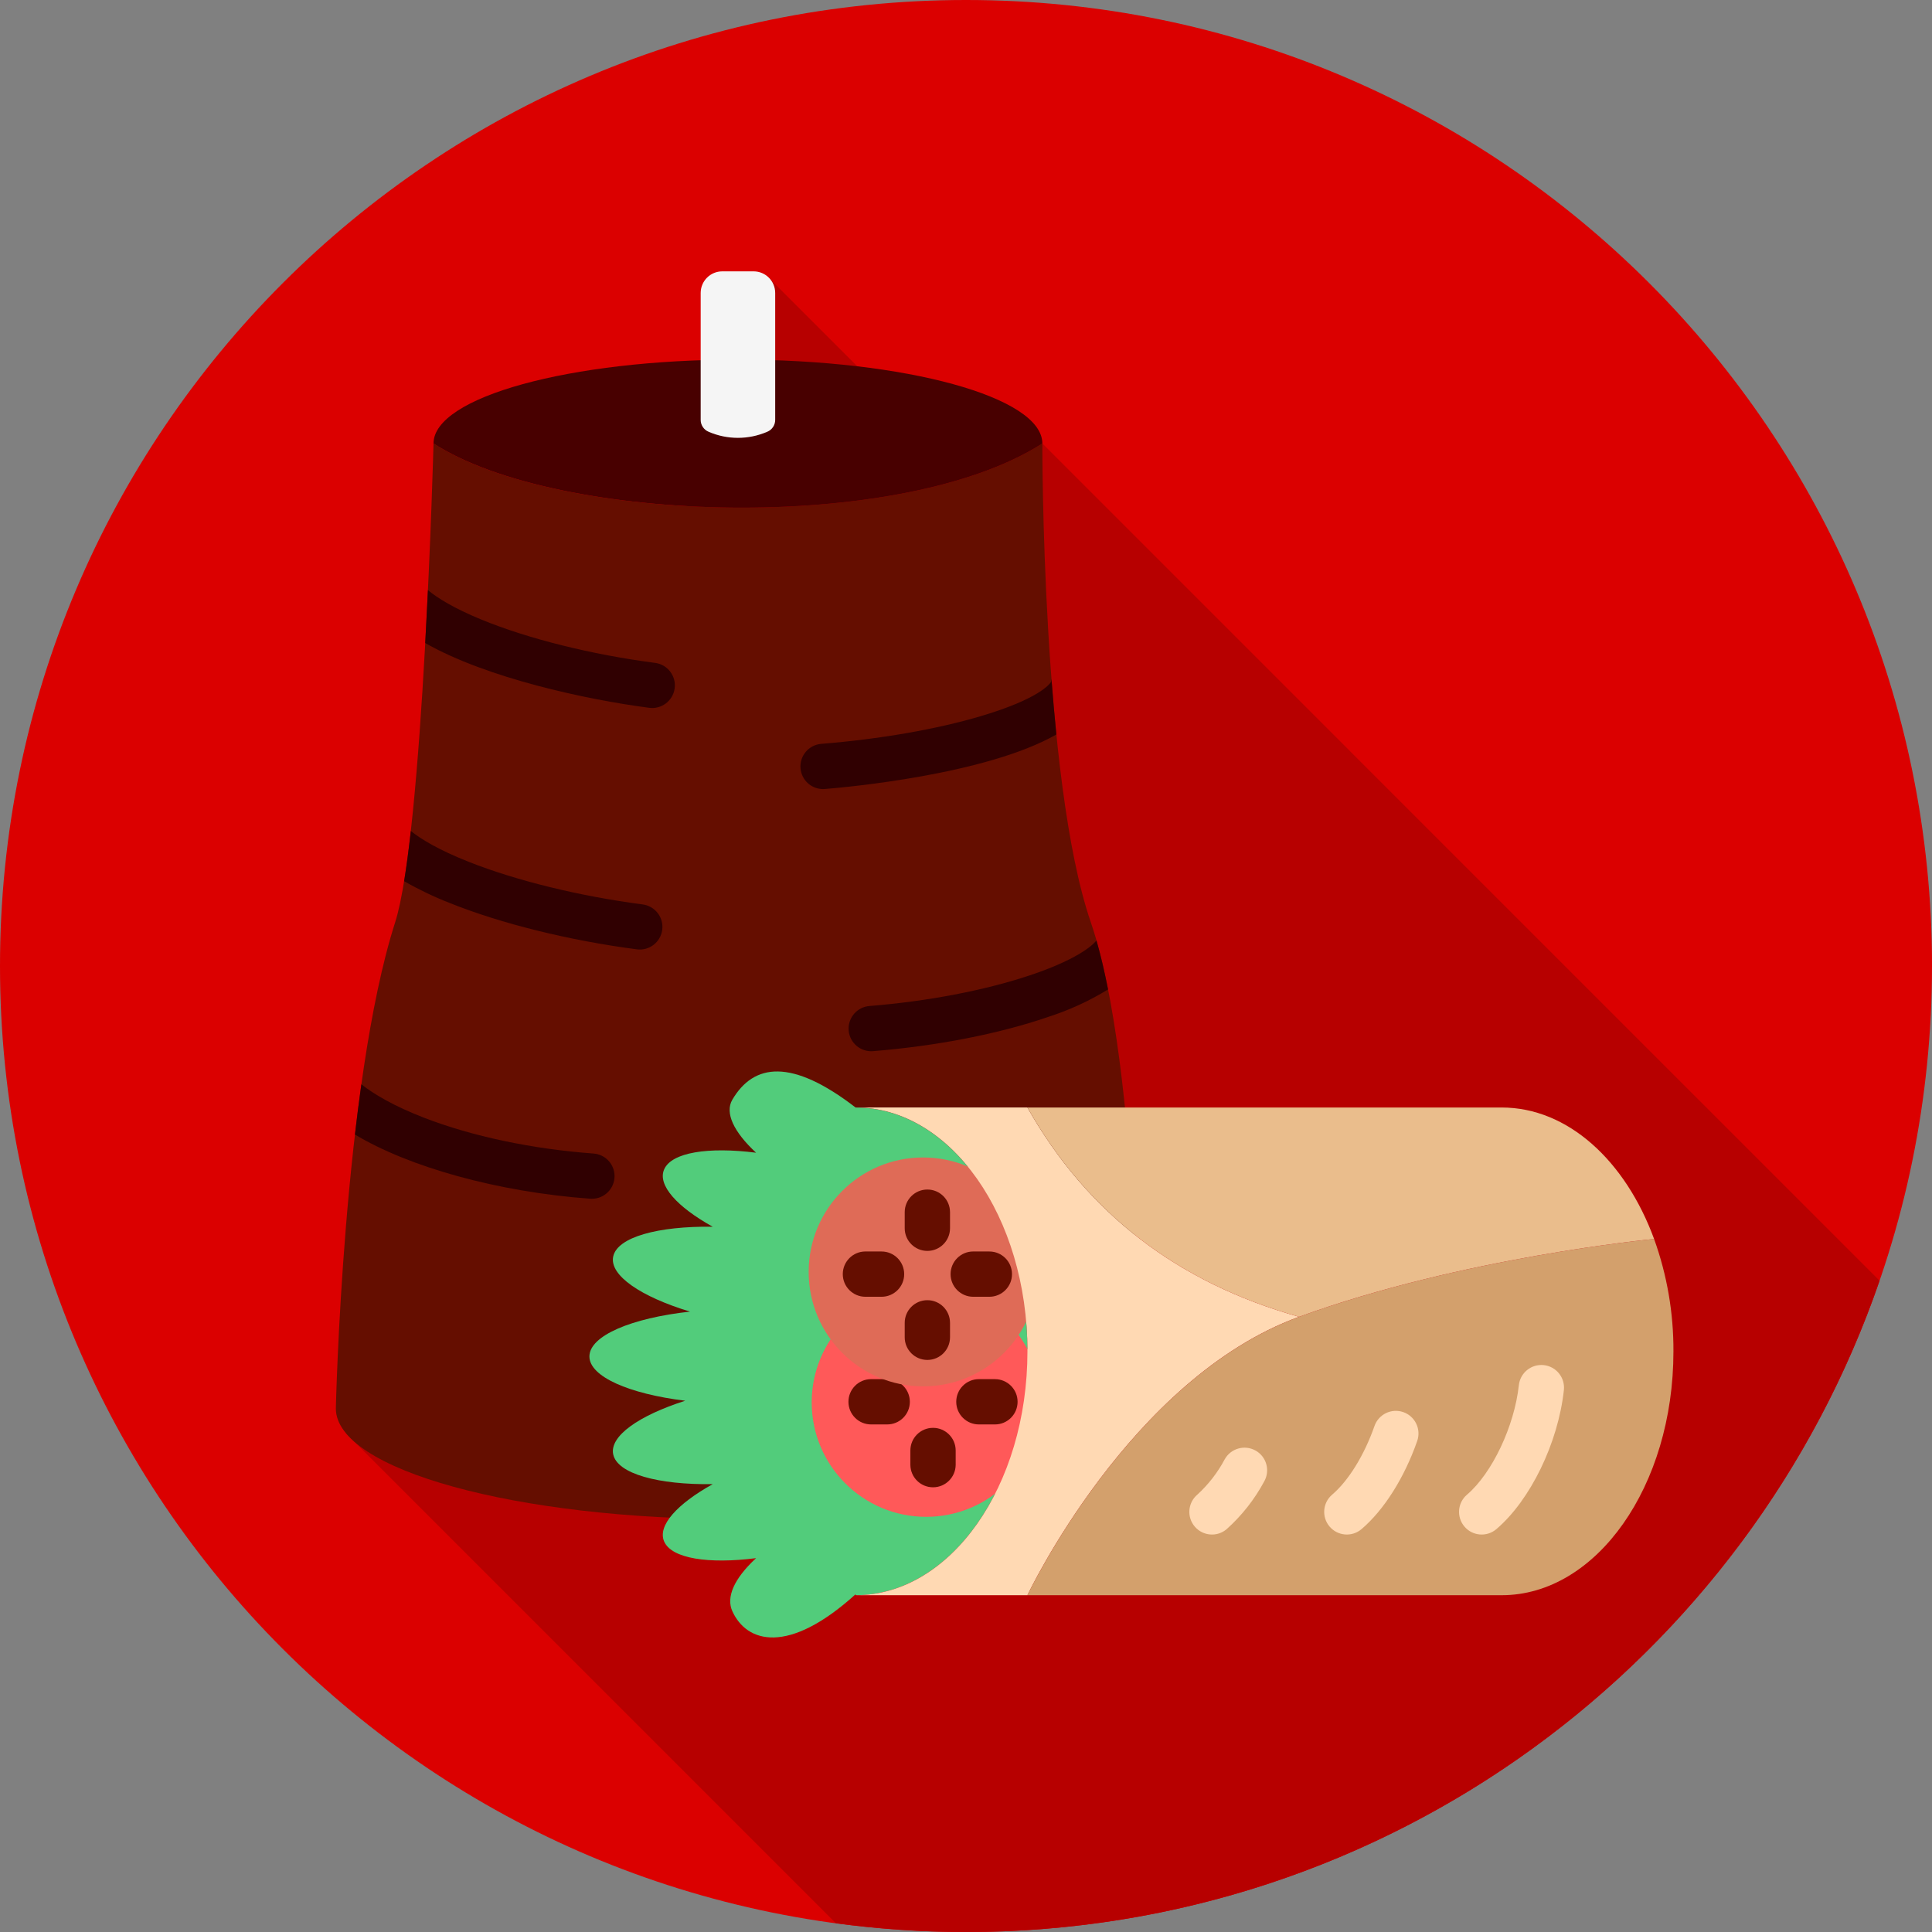
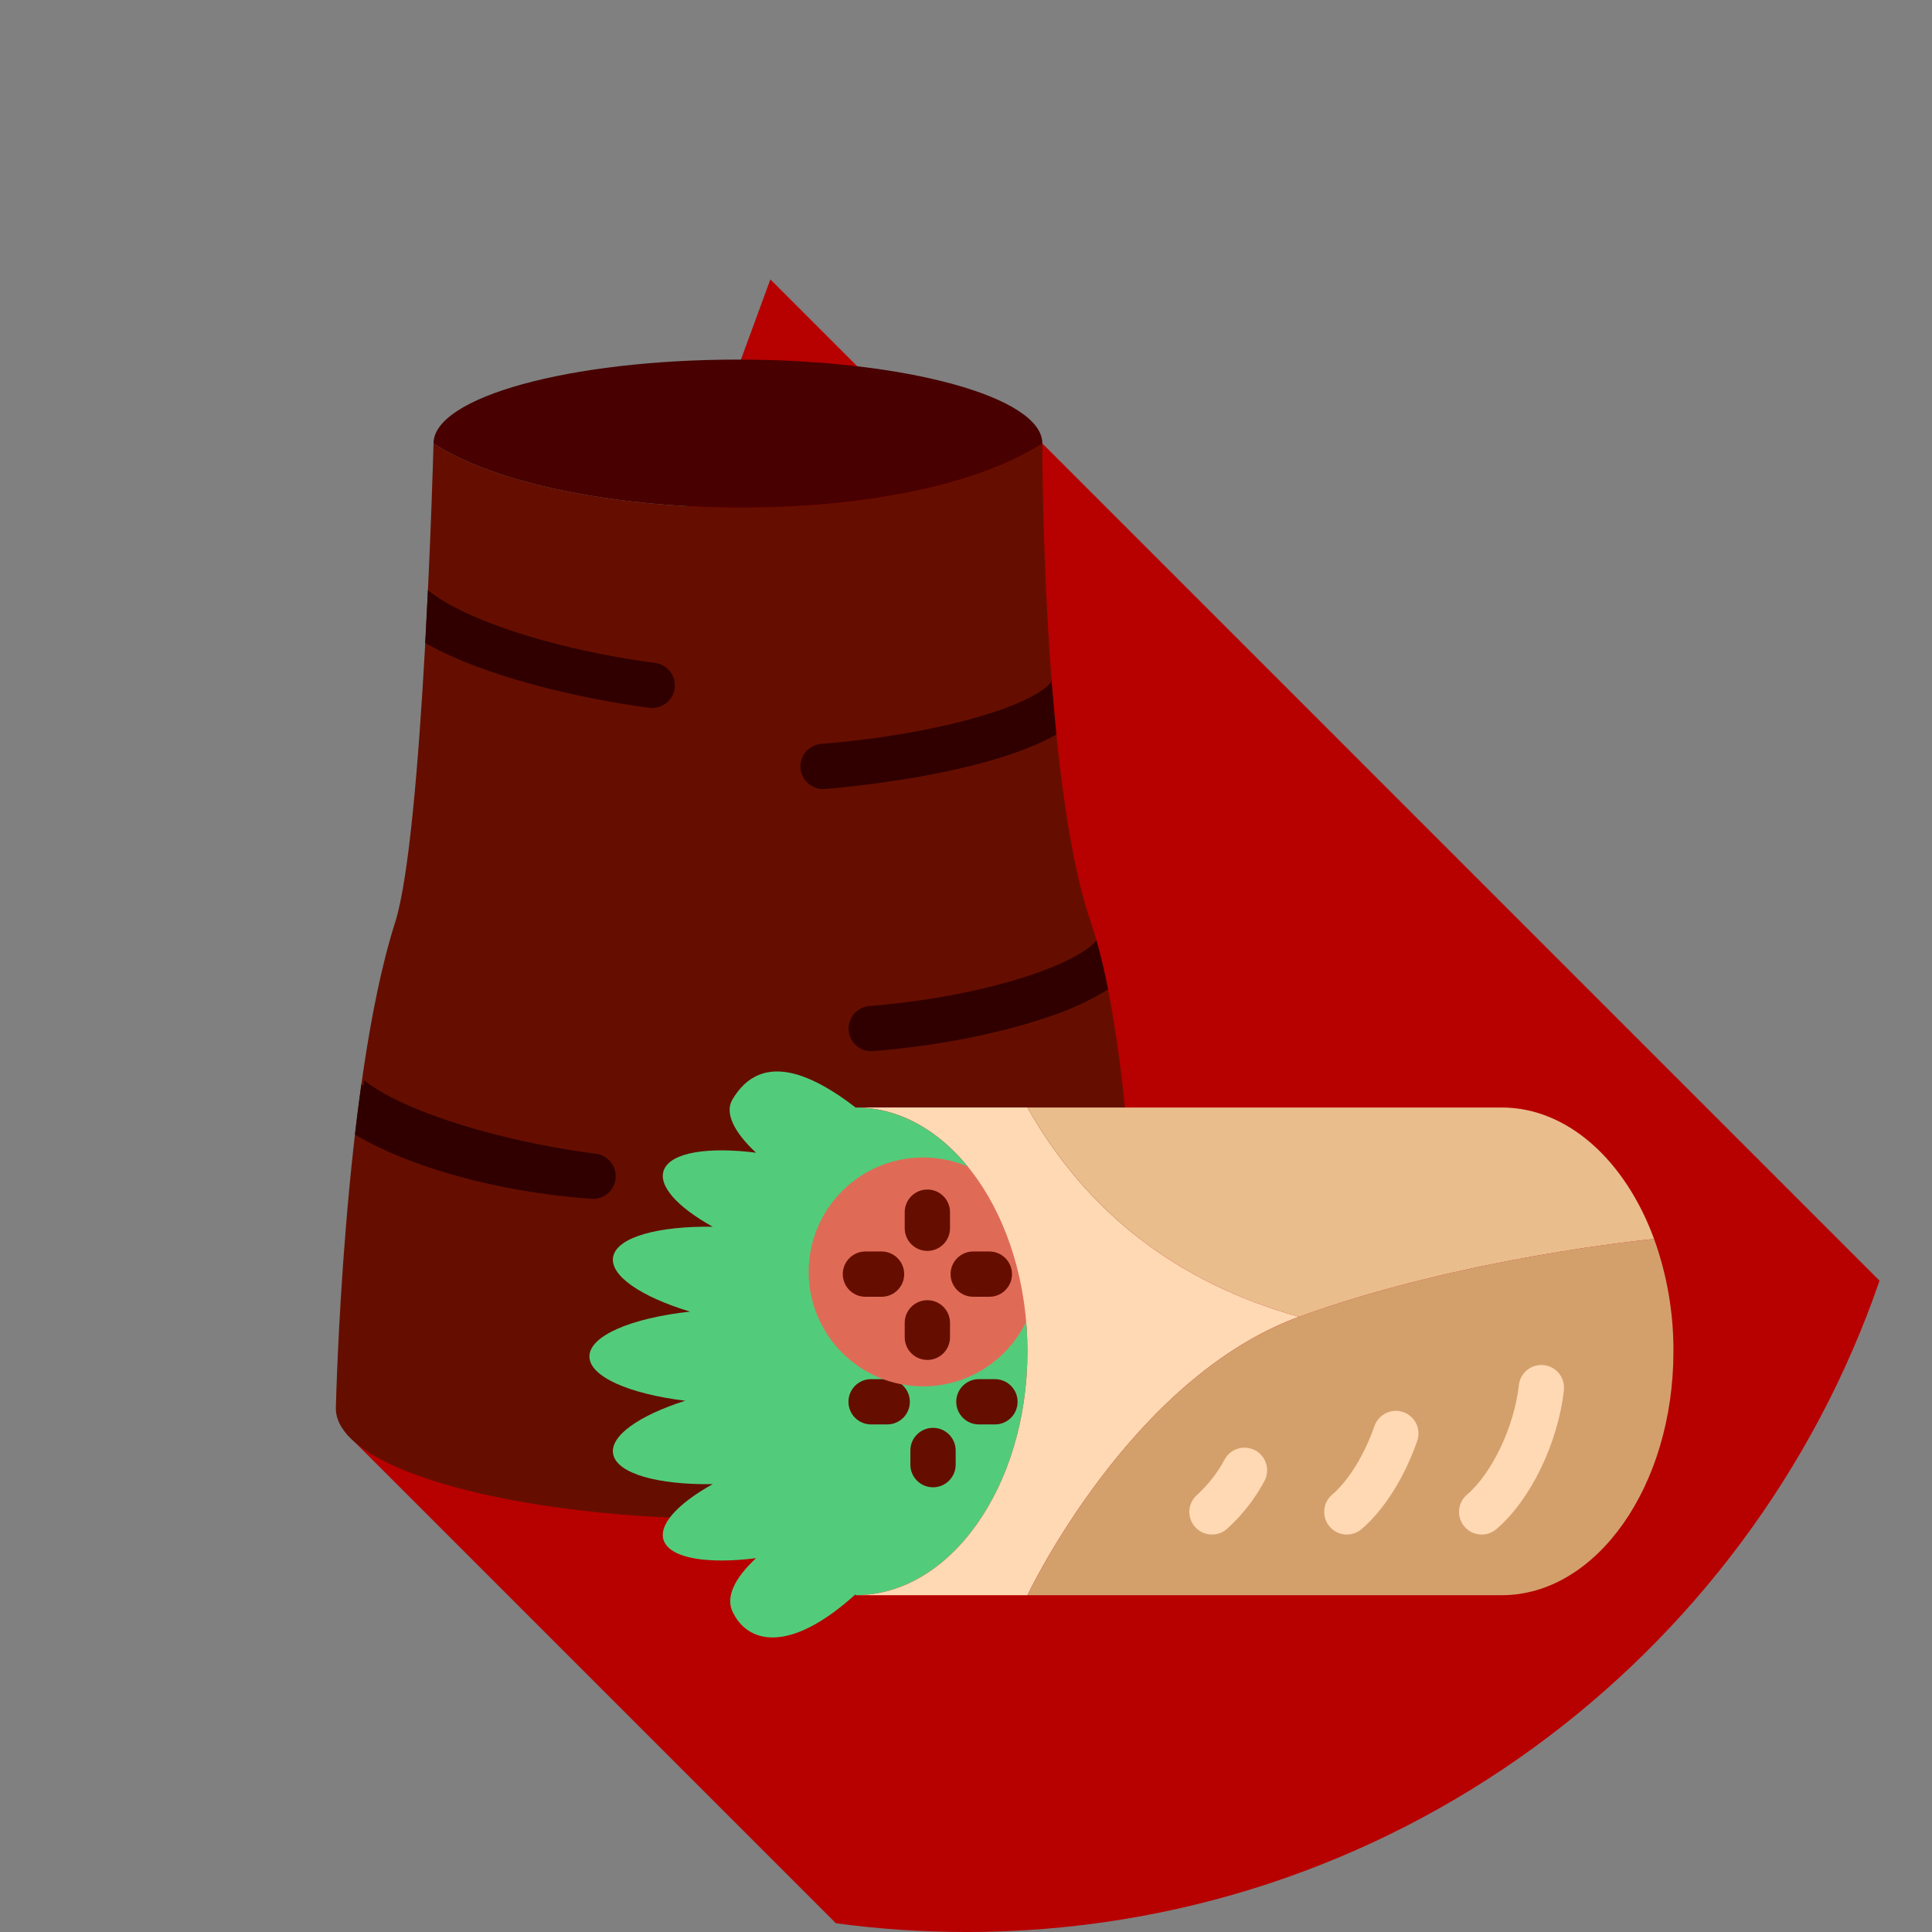
<svg xmlns="http://www.w3.org/2000/svg" id="Layer_1" data-name="Layer 1" viewBox="0 0 85.039 85.039">
  <rect x="0" y="0" width="85.039" height="85.039" fill="#808080" stroke="none" />
  <defs>
    <style> .cls-1 { fill: #df6b57; } .cls-2 { fill: #ff5959; } .cls-3 { fill: #480000; } .cls-4 { fill: #db0000; } .cls-5 { fill: #300001; } .cls-6 { fill: #d3a06c; } .cls-7 { fill: #eabd8c; } .cls-8 { fill: #f5f5f5; } .cls-9 { fill: #b70000; } .cls-10 { fill: #52cc7b; } .cls-11 { fill: #650e00; } .cls-12 { fill: #ffd9b3; } </style>
  </defs>
  <g id="Layer_1-2" data-name="Layer 1">
-     <path class="cls-4" d="M85.039,42.52c0,23.483-19.037,42.52-42.52,42.52S0,66.003,0,42.52,19.037,0,42.52,0s42.52,19.037,42.52,42.52Z" />
    <path class="cls-9" d="M42.52,85.039c-1.916,0-3.83-.129-5.728-.385l-21.545-21.545L33.909,12.298l4.723,4.723,3.044,1.822,4.204.677,36.85,36.851c-5.745,16.683-21.577,28.669-40.211,28.669Z" />
    <path class="cls-11" d="M50.179,61.996c0,2.693-7.924,4.875-17.698,4.875s-17.698-2.183-17.698-4.875c0,0,.311-14.206,2.61-21.4,1.236-3.868,1.689-21.077,1.689-21.077,5.467,3.542,20.581,3.987,26.798,0,0,0-.033,14.775,2.133,21.077s2.166,21.4,2.166,21.4h0Z" />
    <path class="cls-3" d="M19.082,19.519c0-2.039,5.999-3.691,13.399-3.691s13.399,1.652,13.399,3.691c-6.217,3.987-21.331,3.542-26.798,0Z" />
    <path class="cls-10" d="M45.224,59.481c0,5.928-3.386,10.734-7.563,10.734v-.043c-2.974,2.691-4.796,2.132-5.426.747-.276-.608.054-1.415,1.044-2.335-2.1.266-3.718.019-4.046-.734-.303-.695.572-1.653,2.138-2.524-2.403.034-4.2-.457-4.38-1.311-.169-.802,1.131-1.71,3.169-2.36-2.466-.302-4.216-1.06-4.216-1.949,0-.914,1.851-1.691,4.427-1.974-2.159-.654-3.555-1.596-3.38-2.425.18-.855,1.977-1.345,4.38-1.311-1.566-.871-2.44-1.829-2.138-2.524.328-.752,1.946-1,4.046-.734-.99-.92-1.383-1.76-1.044-2.335.941-1.596,2.606-1.828,5.426.346,4.178,0,7.563,4.806,7.563,10.734h0Z" />
-     <path class="cls-2" d="M45.804,61.727c0,2.782-2.255,5.038-5.038,5.038s-5.038-2.255-5.038-5.038c0-2.782,2.255-5.038,5.038-5.038h0c2.782,0,5.037,2.255,5.037,5.037h0Z" />
    <path class="cls-11" d="M42.066,58.974v.707c.007.551-.433,1.003-.984,1.01-.551.007-1.003-.433-1.01-.984,0-.009,0-.017,0-.026v-.708c.007-.551.459-.991,1.01-.984.54.007.977.443.984.984h0ZM43.795,60.704h-.708c-.551,0-.997.446-.997.997s.446.997.997.997h.708c.551,0,.996-.448.995-.998,0-.549-.446-.994-.995-.995h0ZM41.068,62.848c-.551,0-.997.446-.997.997v.636c.007.551.459.991,1.01.984.54-.007.977-.443.984-.984v-.636c0-.55-.446-.997-.997-.997h0ZM39.05,60.704h-.708c-.551,0-.997.446-.997.997s.446.997.997.997h.708c.551,0,.998-.445.998-.995,0-.551-.445-.998-.995-.998h-.003Z" />
    <path class="cls-1" d="M45.669,55.984c0,2.782-2.255,5.038-5.037,5.038s-5.038-2.255-5.038-5.037c0-2.782,2.255-5.038,5.037-5.038h0c2.782,0,5.037,2.255,5.038,5.037h0Z" />
    <path class="cls-11" d="M41.816,53.355v.708c0,.551-.446.997-.997.997-.55,0-.997-.446-.997-.997v-.708c0-.551.446-.997.997-.997.55,0,.997.446.997.997ZM43.546,55.085h-.708c-.551,0-.997.446-.997.997s.446.997.997.997h.708c.551,0,.998-.445.998-.995,0-.551-.445-.998-.995-.998h-.003ZM40.819,57.229c-.551,0-.997.446-.997.997v.636c0,.551.446.997.997.997.55,0,.997-.446.997-.997v-.636c0-.551-.446-.997-.997-.997h0ZM38.8,55.085h-.707c-.551,0-.997.446-.997.997s.446.997.997.997h.708c.551,0,.998-.445.998-.995,0-.551-.445-.998-.995-.998h-.004Z" />
    <path class="cls-12" d="M57.18,57.961c-7.453,2.716-11.955,12.254-11.956,12.254h-7.563c4.177,0,7.563-4.806,7.563-10.734s-3.385-10.734-7.563-10.734h7.562c2.625,4.645,6.61,7.716,11.957,9.213Z" />
    <path class="cls-6" d="M66.095,70.215h-20.871s4.503-9.538,11.956-12.254c7.197-2.623,15.55-3.419,15.627-3.426.571,1.586.859,3.26.851,4.946,0,5.928-3.385,10.734-7.562,10.734h0Z" />
    <path class="cls-7" d="M72.807,54.535c-.076.007-8.43.803-15.627,3.426-5.346-1.497-9.331-4.568-11.956-9.213h20.871c2.92,0,5.451,2.349,6.712,5.787Z" />
-     <path class="cls-8" d="M33.766,19.007c-.821.354-1.751.354-2.571,0-.213-.086-.353-.292-.354-.521v-5.591c0-.525.426-.951.951-.951h1.378c.525,0,.951.426.951.951h0v5.591c-.001.229-.141.435-.354.521h0Z" />
    <path class="cls-12" d="M68.836,61.185c-.252,2.327-1.474,4.844-2.971,6.121-.419.357-1.048.308-1.405-.111-.357-.419-.308-1.048.111-1.405h0c1.106-.943,2.087-3.015,2.283-4.819.059-.547.551-.943,1.098-.884s.943.551.884,1.098h0ZM61.769,62.156c-.52-.182-1.088.093-1.27.612-.446,1.277-1.143,2.407-1.863,3.021-.419.357-.469.986-.112,1.405s.986.469,1.405.112c.992-.846,1.885-2.26,2.451-3.88.182-.52-.093-1.088-.612-1.27ZM55.265,63.848c-.48-.269-1.088-.097-1.357.383,0,0,0,0,0,0-.31.585-.719,1.112-1.208,1.559-.419.357-.469.987-.111,1.405s.987.469,1.405.111h0c.669-.6,1.228-1.311,1.653-2.102.269-.48.098-1.088-.383-1.357Z" />
-     <path class="cls-5" d="M48.261,41.391c.188.657.358,1.384.511,2.16-.832.511-1.723.919-2.653,1.216-2.167.743-4.9,1.276-7.697,1.501-.027.002-.054.003-.081.003-.551-.004-.994-.454-.989-1.004.004-.514.398-.941.911-.986,2.563-.206,5.072-.685,7.065-1.35,1.986-.663,2.746-1.283,2.934-1.54h0ZM25.978,52.762c.025.002.05.003.074.003.551,0,.997-.446.998-.996,0-.523-.404-.958-.926-.995-2.697-.198-5.346-.758-7.461-1.576-1.304-.505-2.202-1.03-2.757-1.471-.103.734-.197,1.474-.283,2.211,2.369,1.421,6.238,2.523,10.354,2.825ZM28.031,41.787c.546.071,1.046-.314,1.118-.859s-.314-1.046-.859-1.118c-2.77-.362-5.562-1.045-7.661-1.877-1.332-.527-2.109-1.003-2.546-1.357-.091.814-.189,1.561-.295,2.21.644.369,1.315.69,2.006.96,2.26.908,5.263,1.652,8.238,2.04h0ZM43.176,31.521c-1.962.581-4.46,1.015-7.033,1.221-.548.047-.955.531-.907,1.079.044.513.471.907.986.911.027,0,.054-.001.081-.003.911-.073,7.095-.628,10.194-2.4-.082-.814-.154-1.633-.216-2.444-.007.041-.011.082-.013.123-.057.095-.532.754-3.092,1.512h0ZM28.57,31.154c.545.076,1.049-.305,1.125-.85.076-.545-.305-1.049-.85-1.125-.006,0-.011-.002-.017-.002-2.795-.365-5.58-1.06-7.64-1.906-1.214-.499-1.937-.952-2.352-1.295-.035.748-.075,1.531-.119,2.328,2.701,1.541,7.084,2.489,9.853,2.85h0Z" />
+     <path class="cls-5" d="M48.261,41.391c.188.657.358,1.384.511,2.16-.832.511-1.723.919-2.653,1.216-2.167.743-4.9,1.276-7.697,1.501-.027.002-.054.003-.081.003-.551-.004-.994-.454-.989-1.004.004-.514.398-.941.911-.986,2.563-.206,5.072-.685,7.065-1.35,1.986-.663,2.746-1.283,2.934-1.54h0ZM25.978,52.762c.025.002.05.003.074.003.551,0,.997-.446.998-.996,0-.523-.404-.958-.926-.995-2.697-.198-5.346-.758-7.461-1.576-1.304-.505-2.202-1.03-2.757-1.471-.103.734-.197,1.474-.283,2.211,2.369,1.421,6.238,2.523,10.354,2.825Zc.546.071,1.046-.314,1.118-.859s-.314-1.046-.859-1.118c-2.77-.362-5.562-1.045-7.661-1.877-1.332-.527-2.109-1.003-2.546-1.357-.091.814-.189,1.561-.295,2.21.644.369,1.315.69,2.006.96,2.26.908,5.263,1.652,8.238,2.04h0ZM43.176,31.521c-1.962.581-4.46,1.015-7.033,1.221-.548.047-.955.531-.907,1.079.044.513.471.907.986.911.027,0,.054-.001.081-.003.911-.073,7.095-.628,10.194-2.4-.082-.814-.154-1.633-.216-2.444-.007.041-.011.082-.013.123-.057.095-.532.754-3.092,1.512h0ZM28.57,31.154c.545.076,1.049-.305,1.125-.85.076-.545-.305-1.049-.85-1.125-.006,0-.011-.002-.017-.002-2.795-.365-5.58-1.06-7.64-1.906-1.214-.499-1.937-.952-2.352-1.295-.035.748-.075,1.531-.119,2.328,2.701,1.541,7.084,2.489,9.853,2.85h0Z" />
  </g>
</svg>